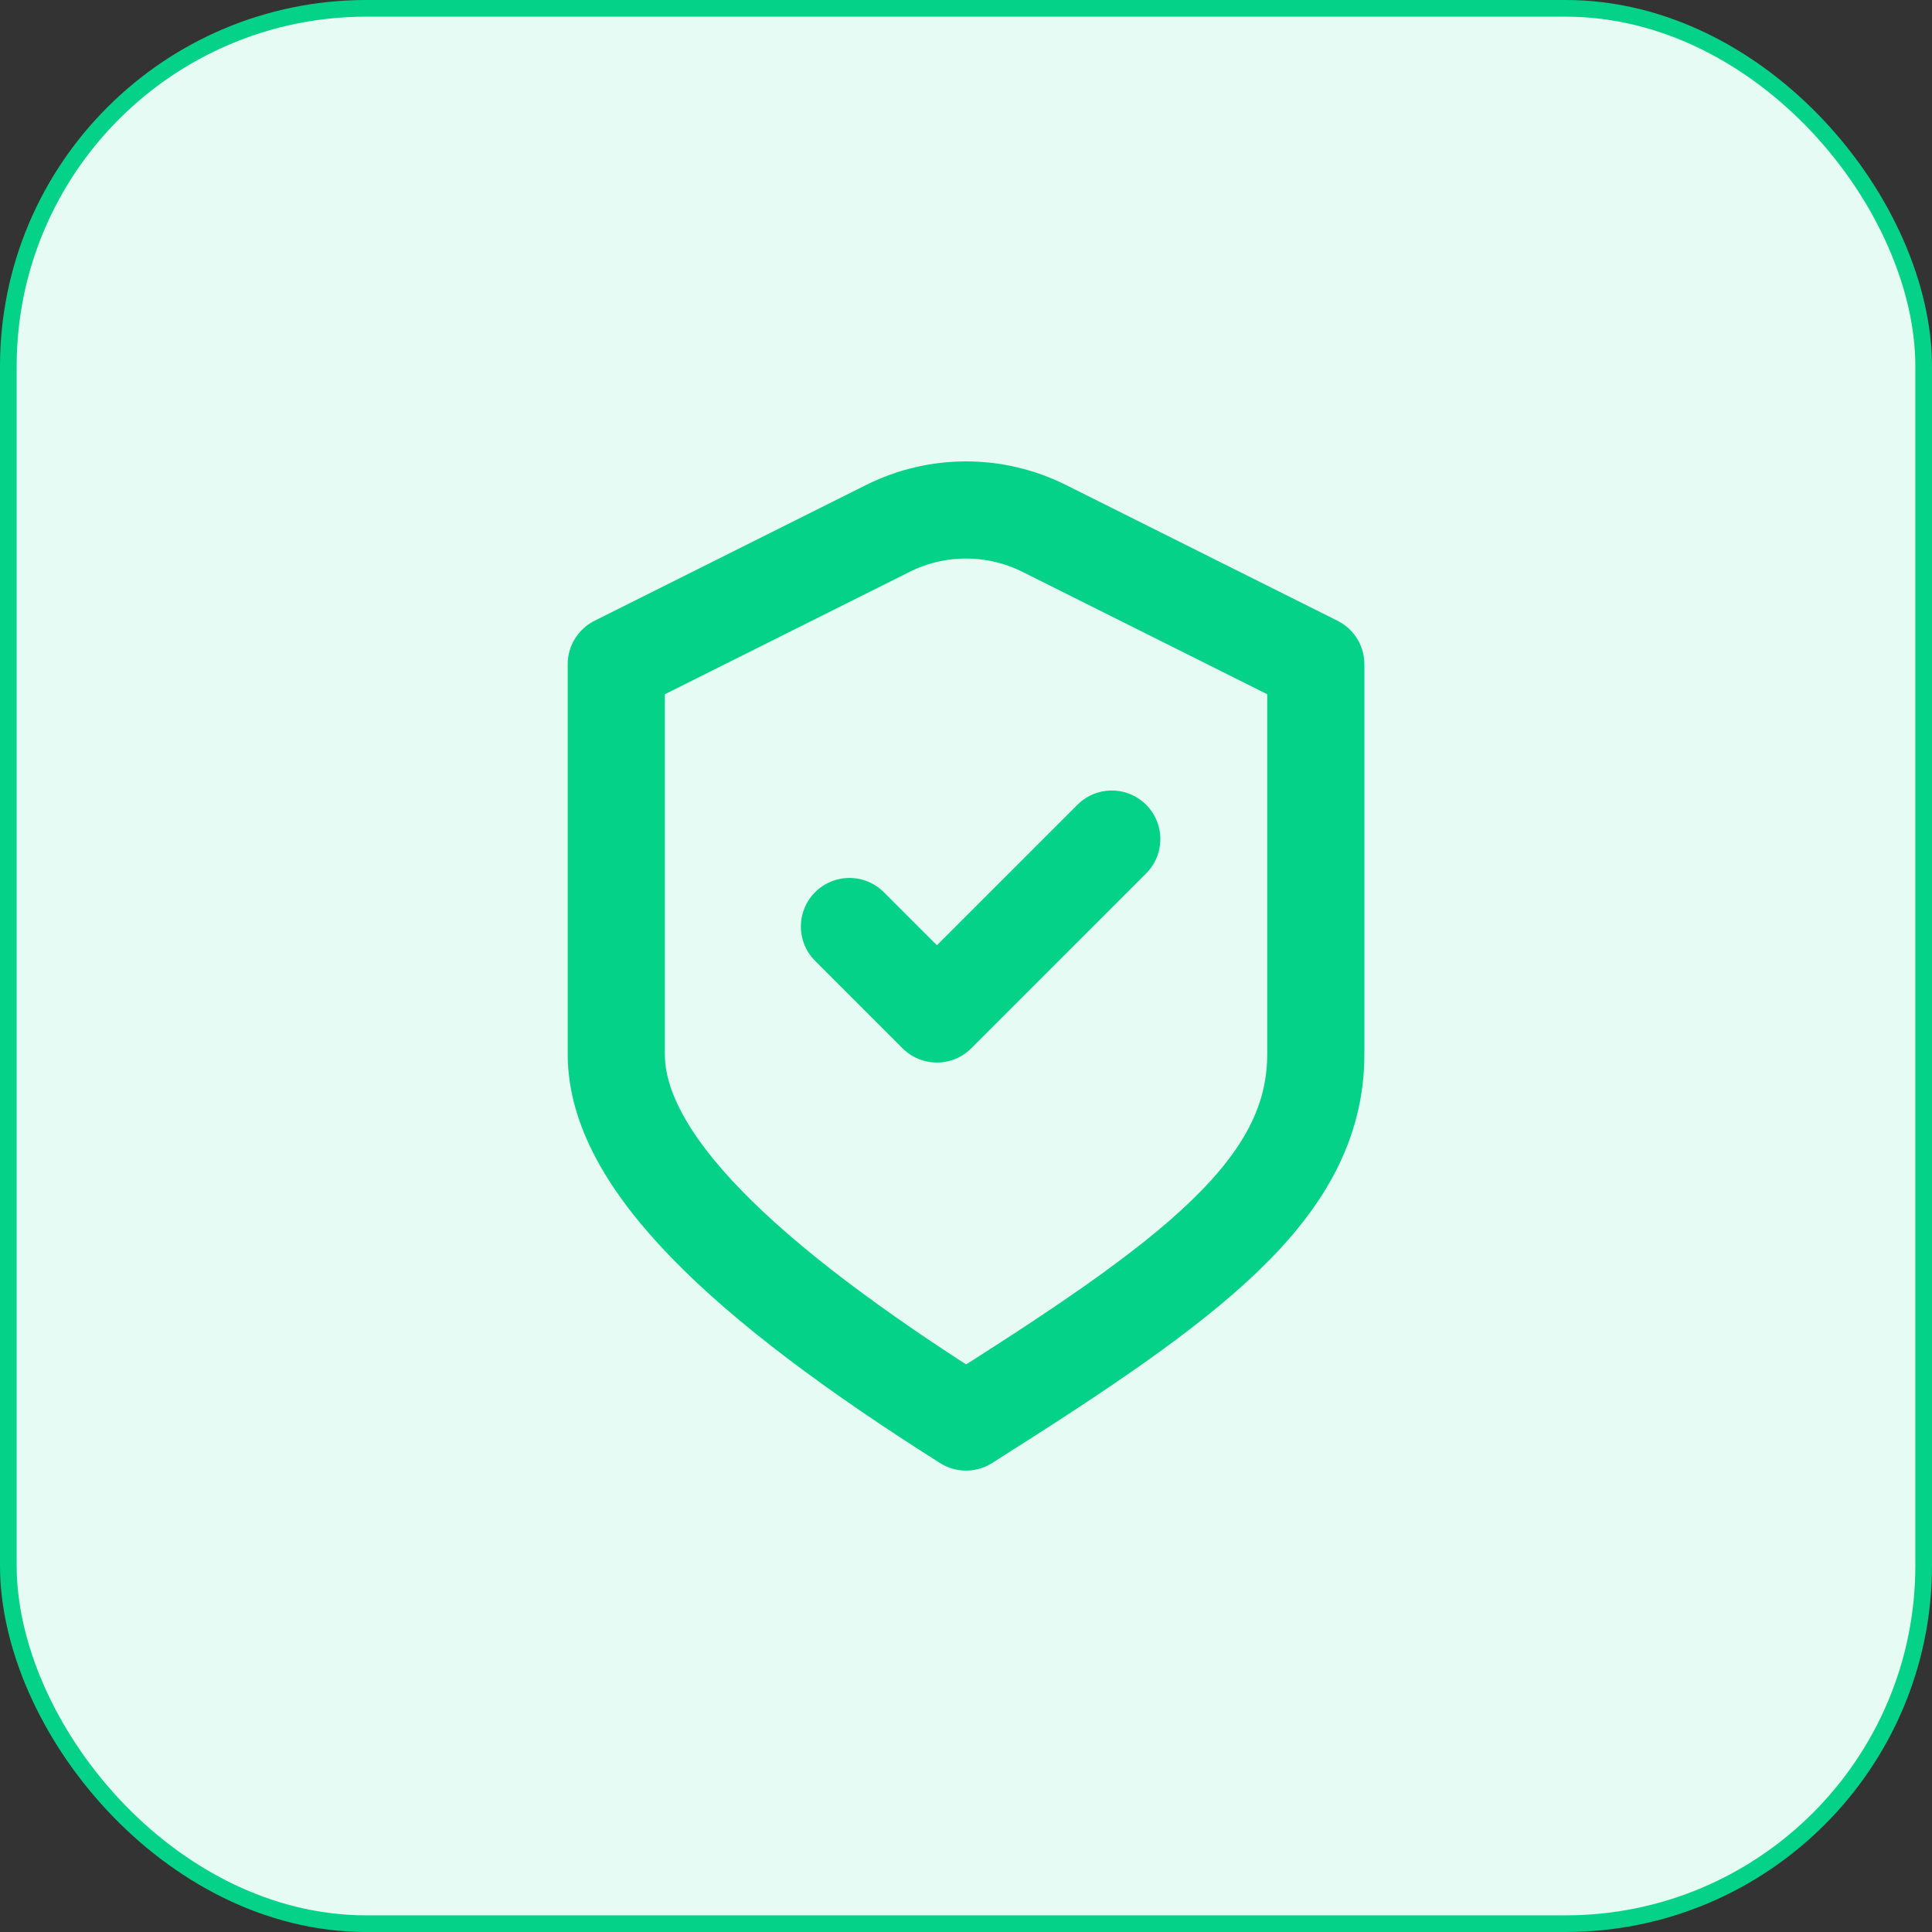
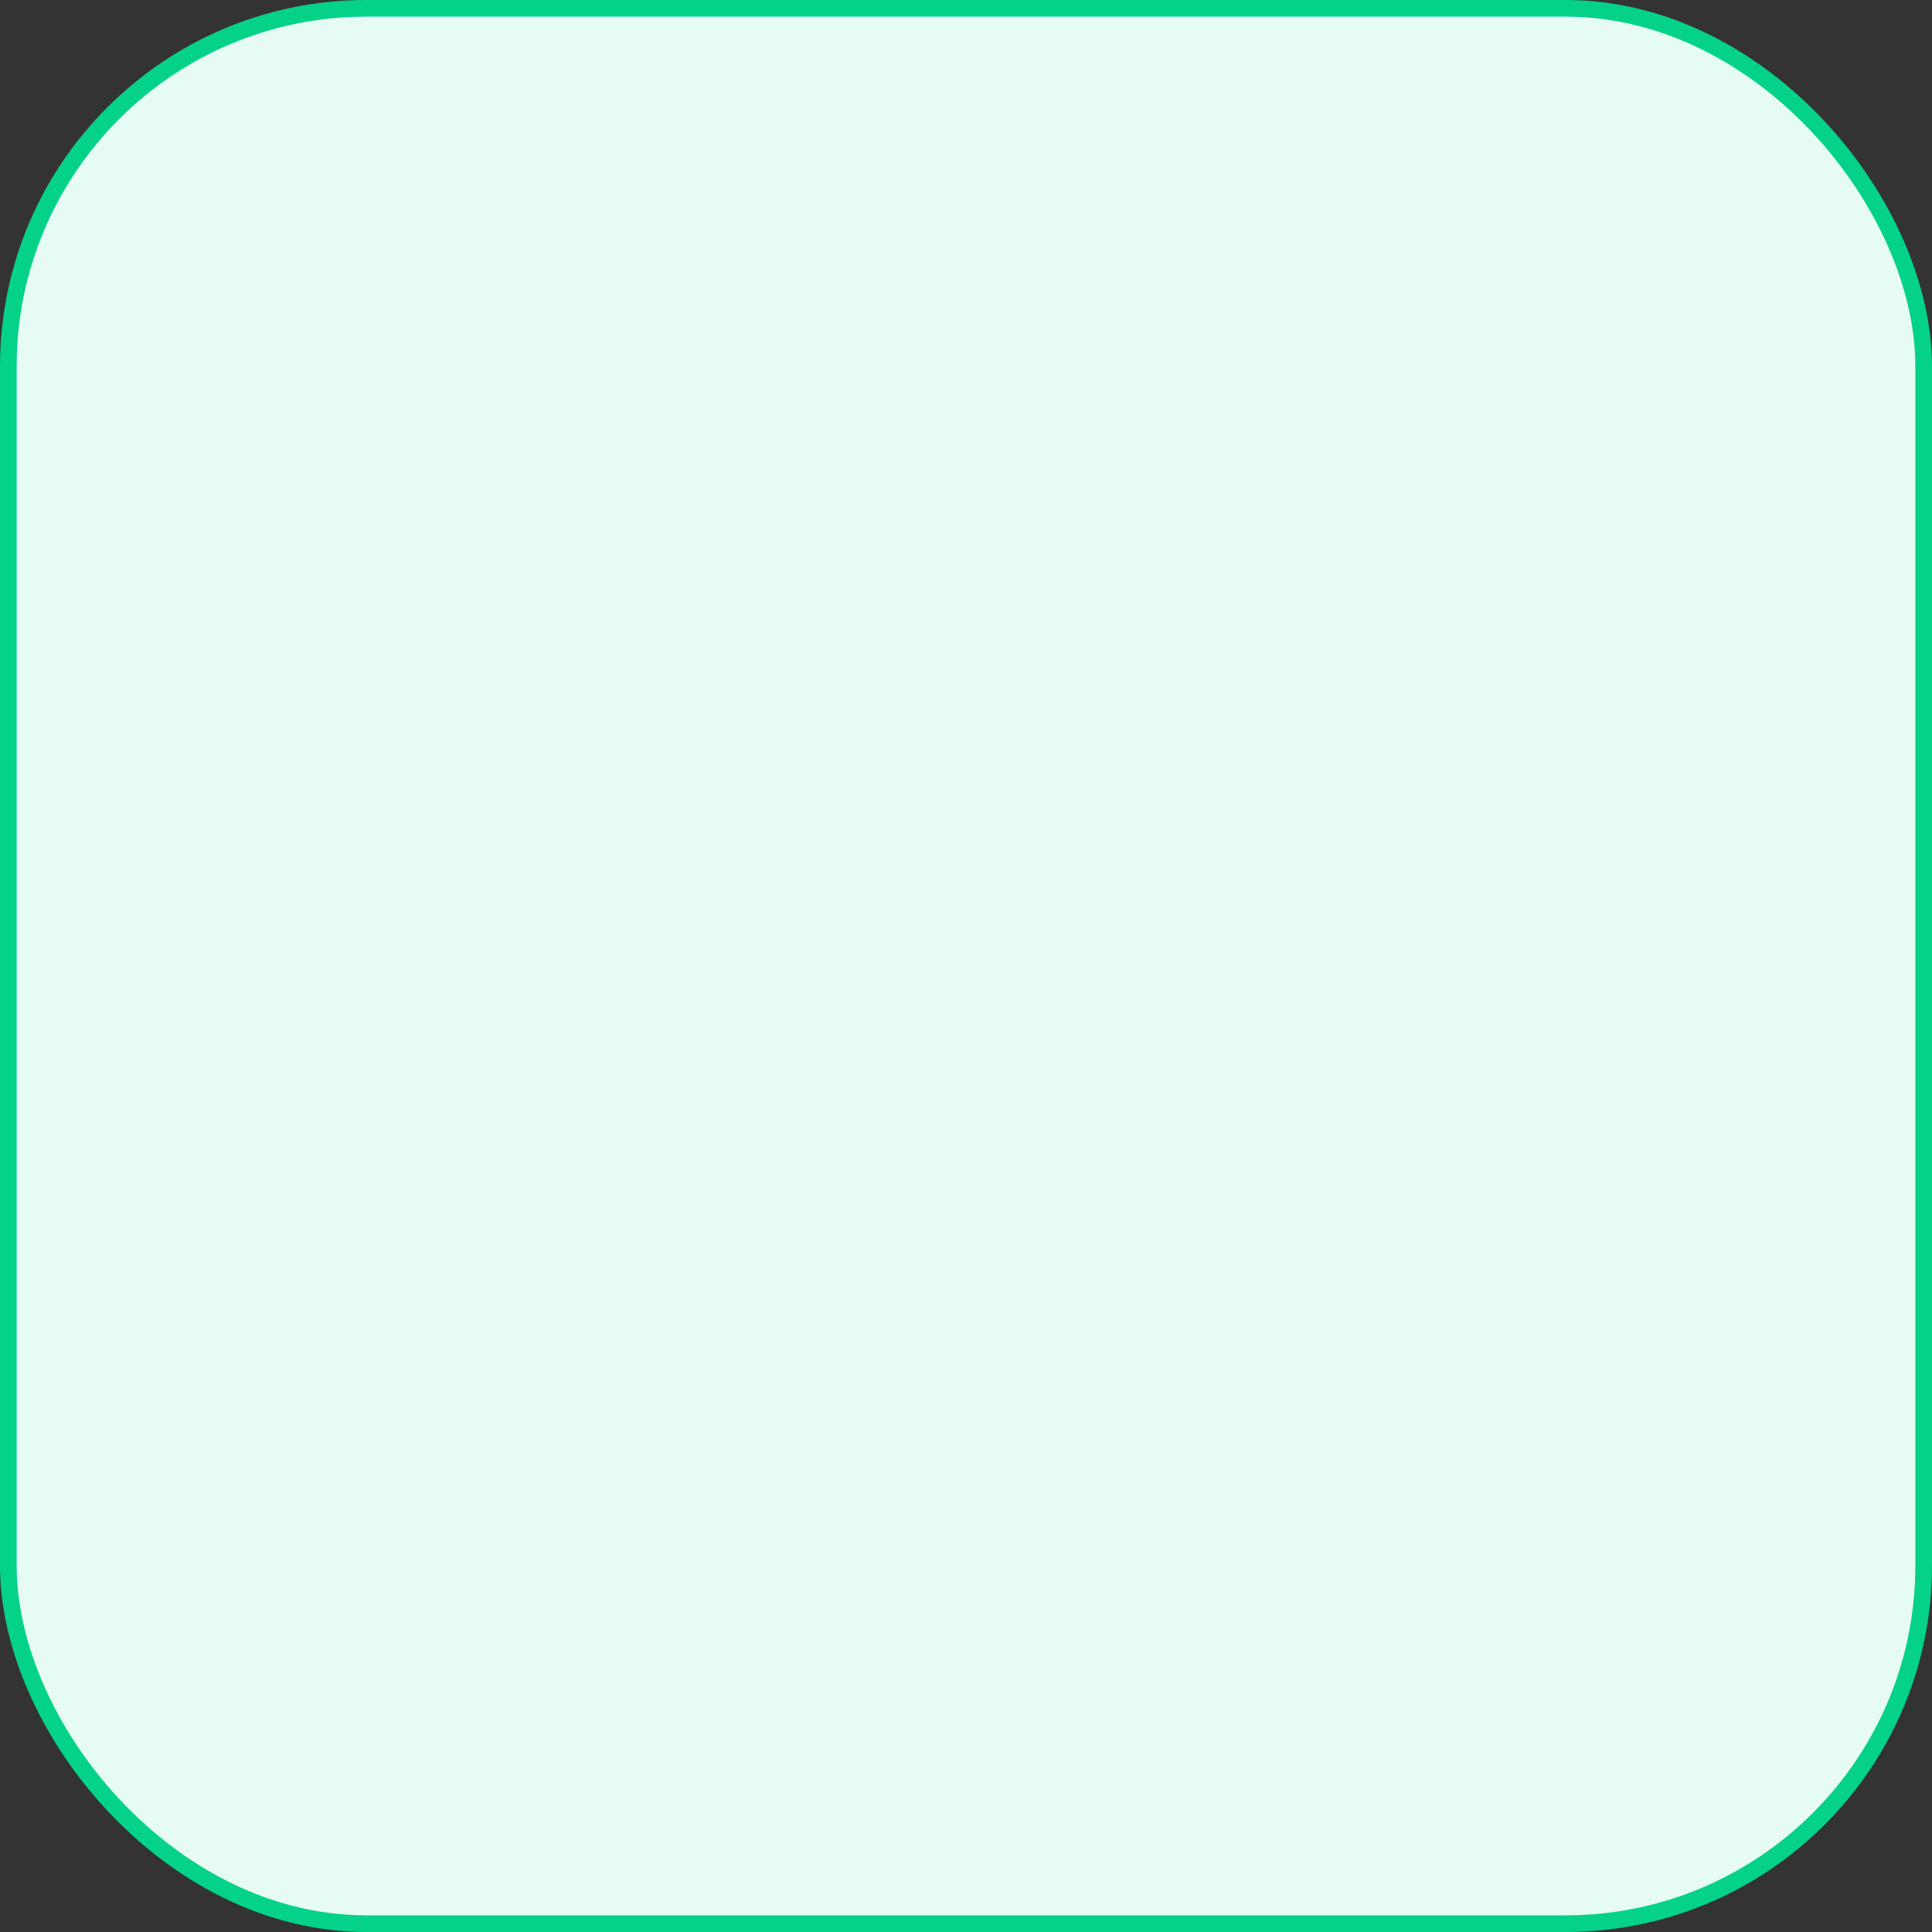
<svg xmlns="http://www.w3.org/2000/svg" width="116" height="116" viewBox="0 0 116 116" fill="none">
  <rect x="0" y="0" width="116" height="116" fill="#333333" stroke="none" />
  <rect x="0.5" y="0.5" width="115" height="115" rx="21.5" fill="#E6FBF3" stroke="#04D289" />
-   <path d="M51.002 55.63L56.252 60.88L66.752 50.38M37.002 39.88L53.306 31.728C56.262 30.25 59.742 30.25 62.698 31.728L79.002 39.88C79.002 39.88 79.002 55.21 79.002 63.295C79.002 71.38 71.528 76.838 58.002 85.38C44.476 76.838 37.002 69.63 37.002 63.295V39.88Z" stroke="#04D289" stroke-width="5.833" stroke-linecap="round" stroke-linejoin="round" />
</svg>